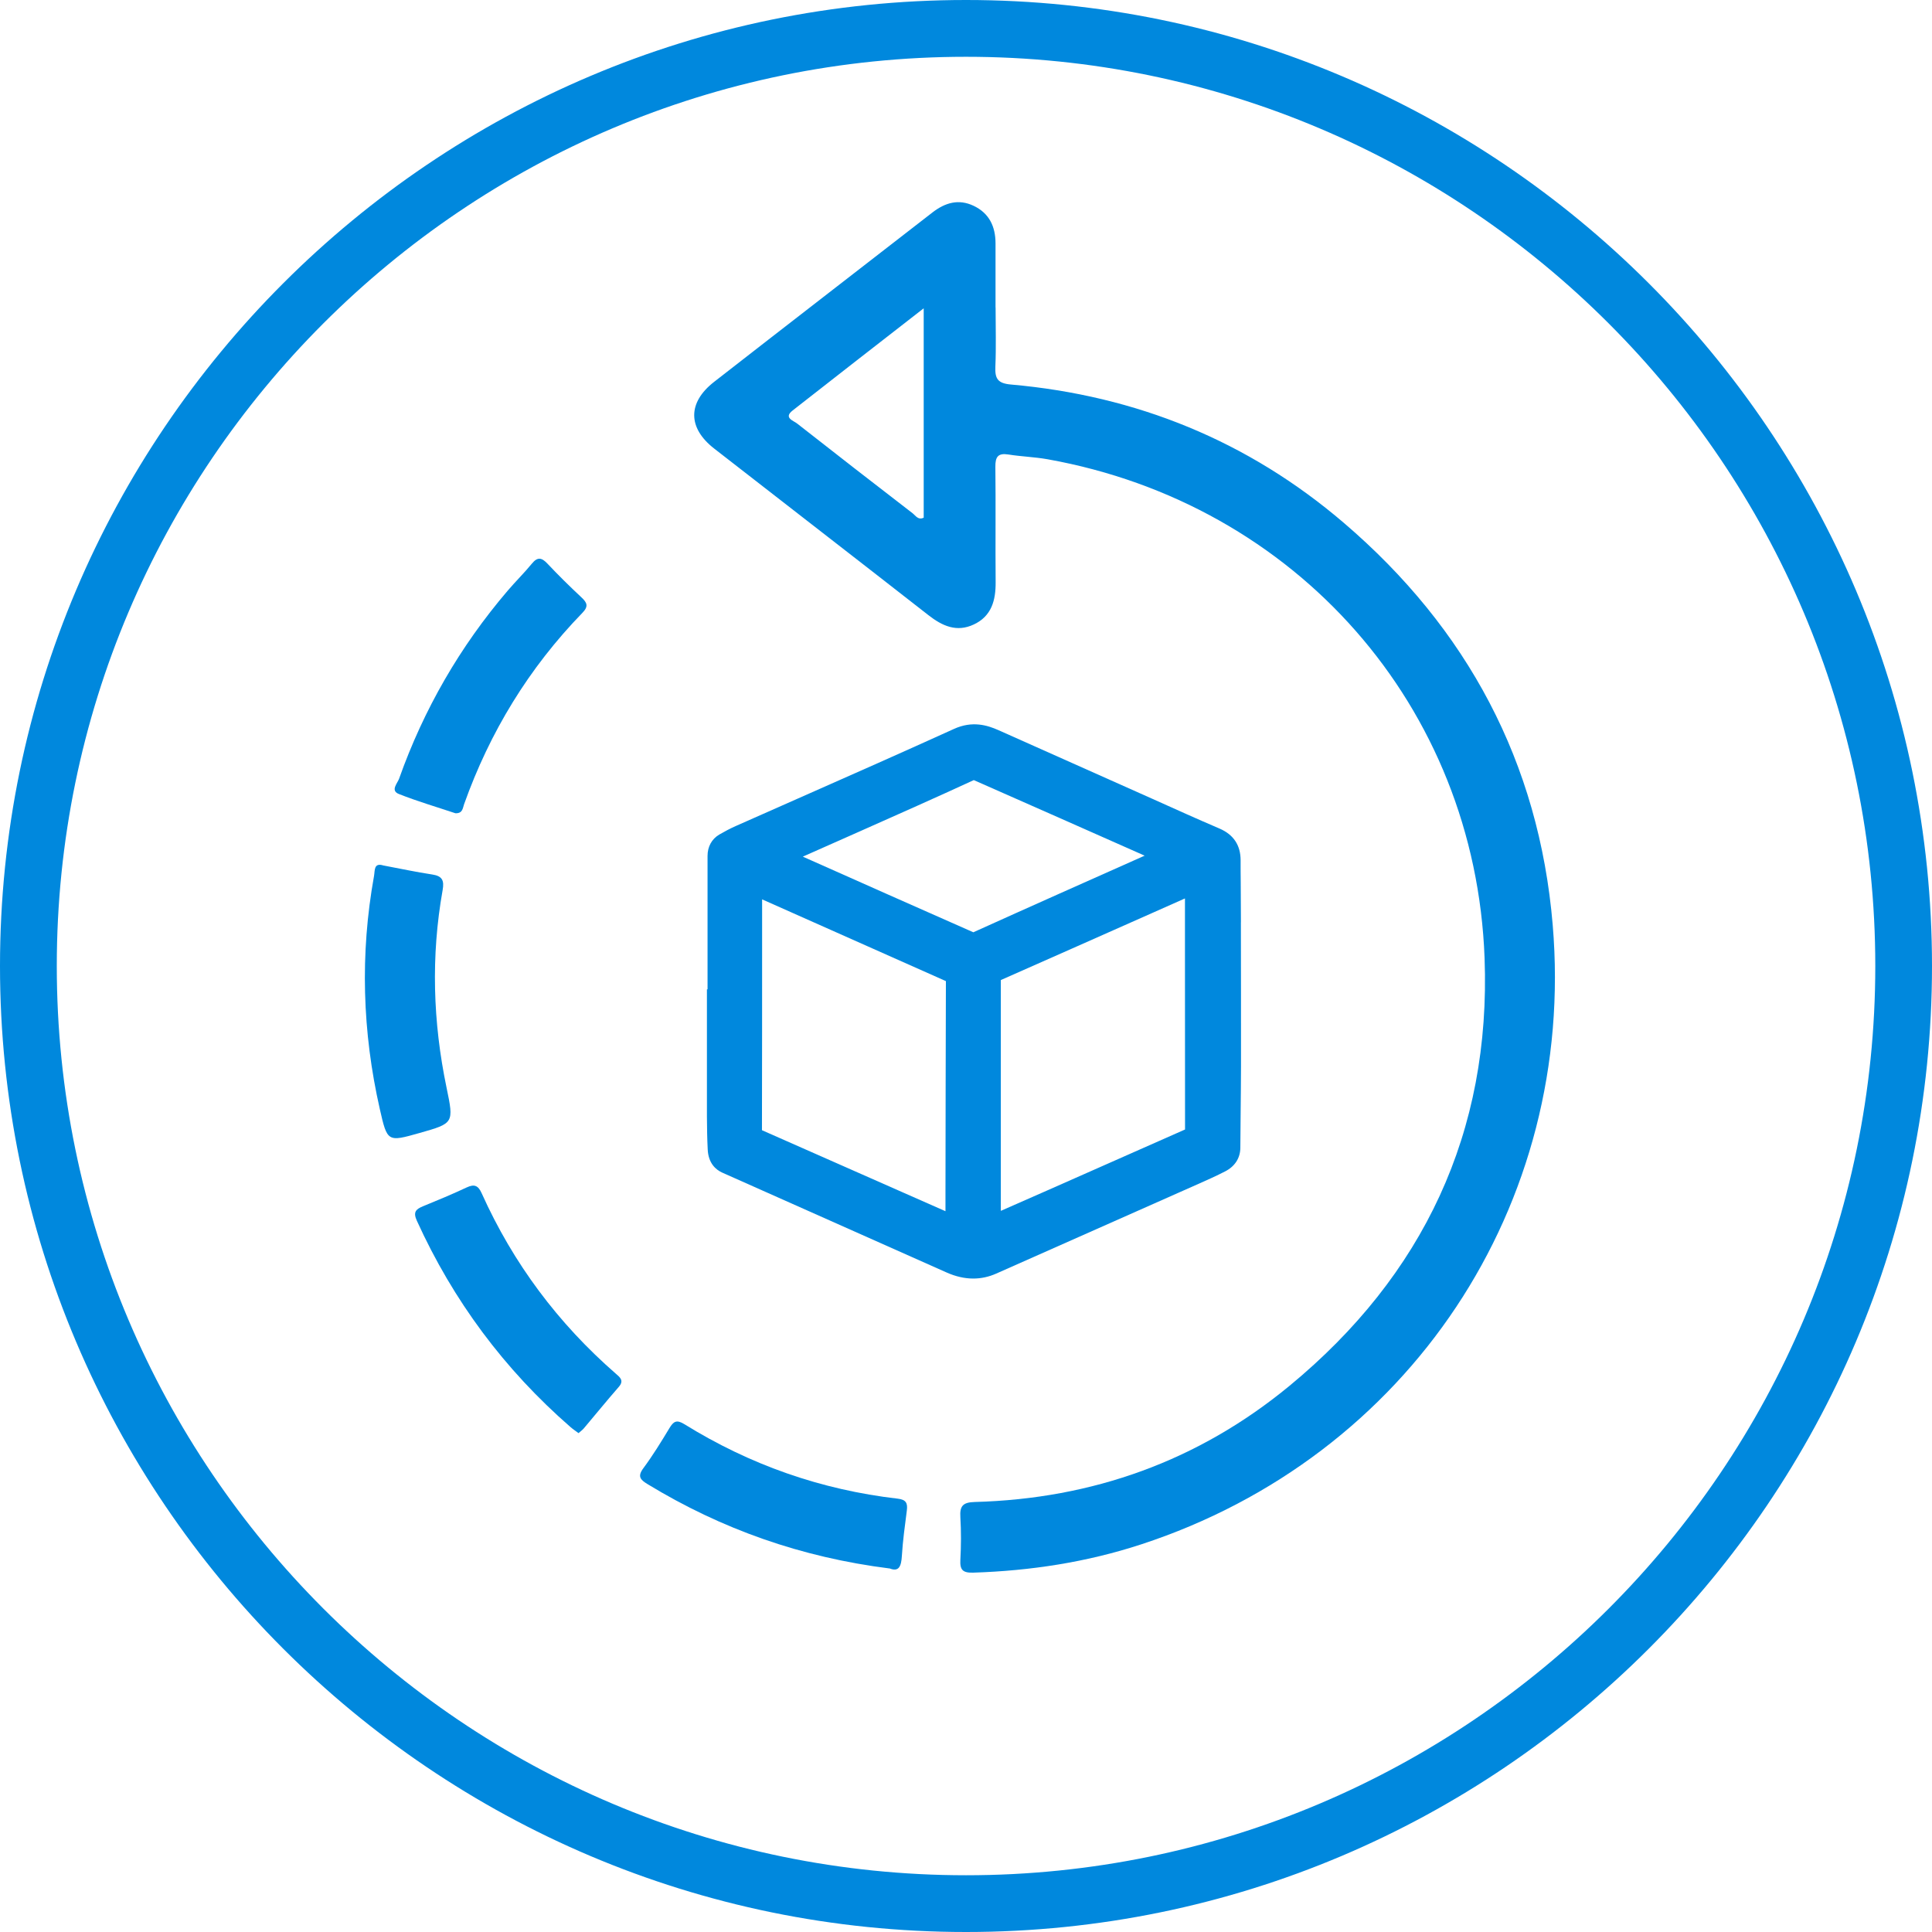
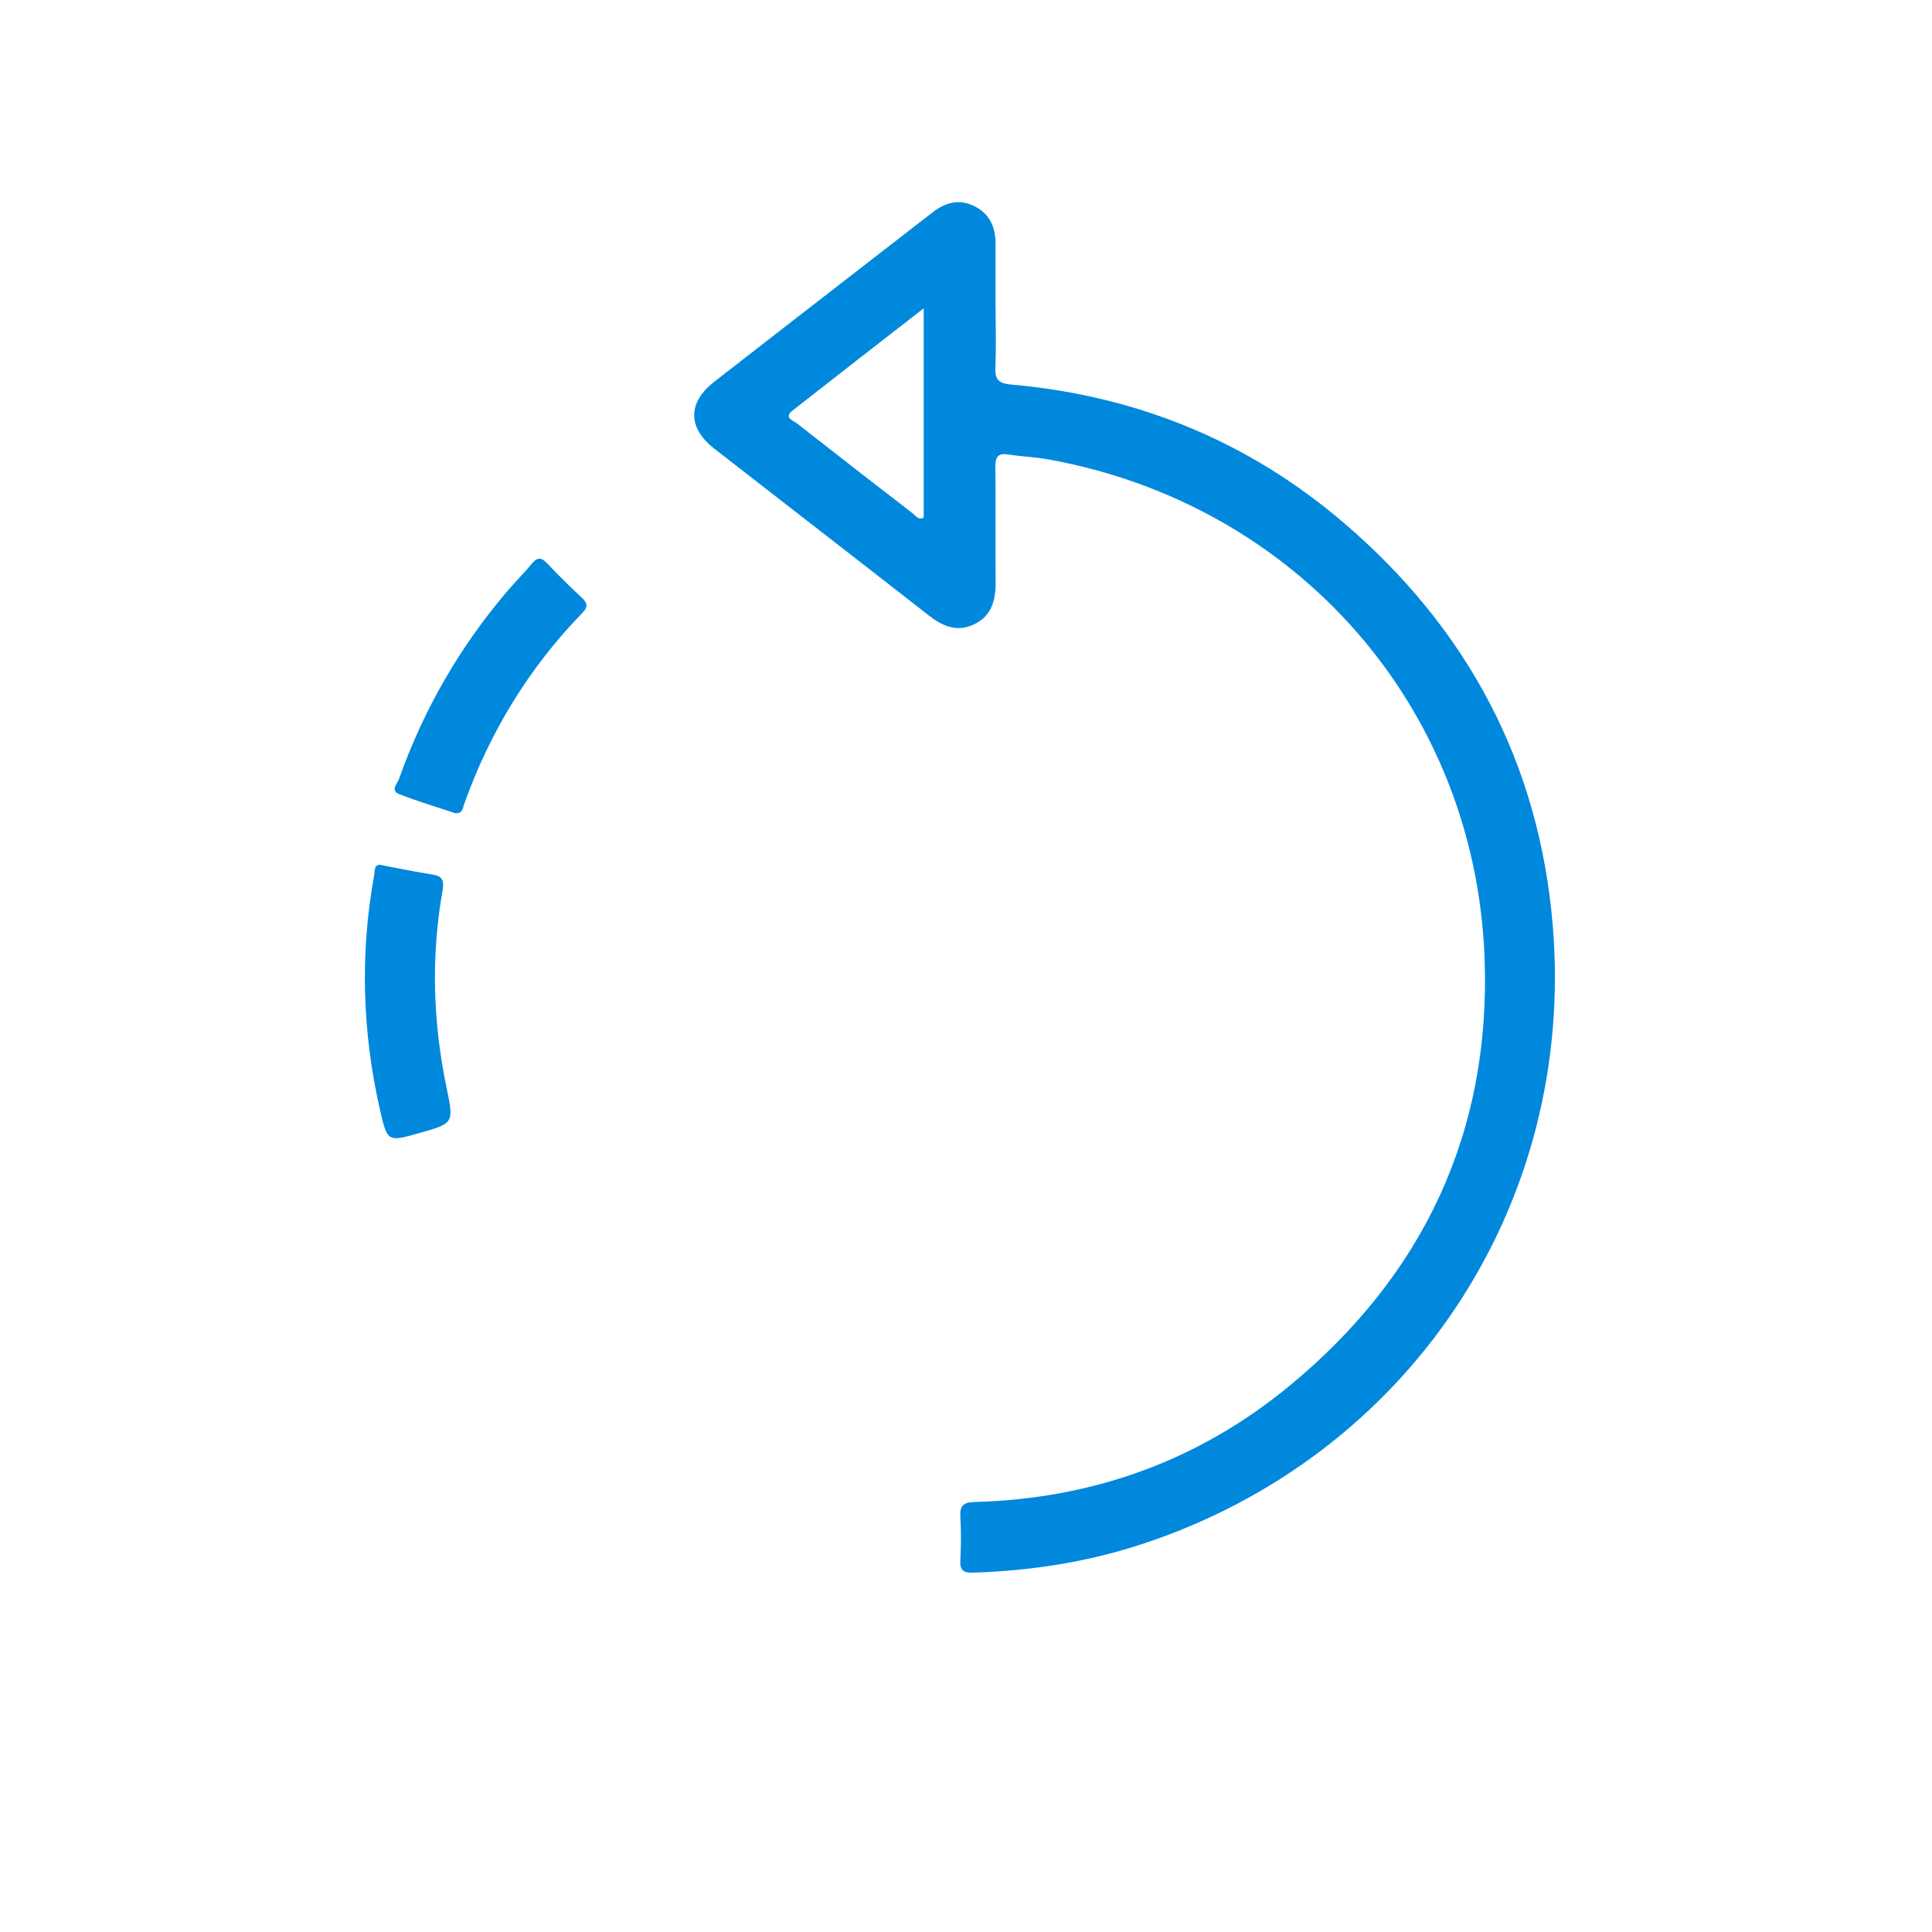
<svg xmlns="http://www.w3.org/2000/svg" id="Capa_1" data-name="Capa 1" viewBox="0 0 496.06 496.06">
  <defs>
    <style>
      .cls-1 {
        fill: #08d;
        stroke-width: 0px;
      }
    </style>
  </defs>
-   <path class="cls-1" d="M248.03,496.06C111.27,496.06,0,384.8,0,248.03S111.27,0,248.03,0s248.03,111.27,248.03,248.03-111.27,248.03-248.03,248.03ZM248.03,14.58C119.3,14.58,14.58,119.3,14.58,248.03s104.73,233.46,233.46,233.46,233.46-104.73,233.46-233.46S376.76,14.58,248.03,14.58Z" />
  <g>
    <path class="cls-1" d="M255.63,78.94c0,5.07.16,10.14-.06,15.2-.13,3.07.58,4.29,4,4.59,32.2,2.84,60.9,14.5,85.47,35.52,31.7,27.12,50.11,61.51,53.63,103.21,6.09,72.07-36.98,136.6-105.66,159.07-13.99,4.58-28.41,6.79-43.12,7.26-2.67.08-3.45-.68-3.31-3.27.2-3.65.22-7.33,0-10.98-.18-2.87.66-3.81,3.69-3.89,30.28-.82,57.46-10.57,80.8-29.81,34.42-28.38,51.77-65.17,50.11-109.84-2.4-64.65-48.42-116.66-112.2-128.08-3.32-.59-6.72-.69-10.05-1.22-2.69-.43-3.39.6-3.36,3.17.12,9.85-.02,19.71.07,29.57.04,4.69-1.03,8.75-5.61,10.9-4.4,2.07-8.09.39-11.66-2.4-18.3-14.3-36.68-28.5-55-42.77-6.8-5.29-6.86-11.79-.02-17.12,18.65-14.54,37.37-28.98,56.05-43.49,3.25-2.52,6.72-3.56,10.6-1.71,4.01,1.91,5.6,5.33,5.61,9.61,0,5.49,0,10.98,0,16.47ZM237.17,79.16c-11.76,9.16-22.74,17.66-33.66,26.24-2.38,1.87.2,2.59,1.14,3.33,9.84,7.73,19.74,15.4,29.65,23.04.78.6,1.44,1.85,2.87,1.15v-53.76Z" />
-     <path class="cls-1" d="M228.4,402.72c-22.65-2.85-43.12-10.09-62.11-21.64-1.87-1.14-2.69-1.97-1.09-4.12,2.42-3.27,4.56-6.75,6.66-10.24,1.06-1.77,1.86-2.29,3.87-1.04,16.83,10.43,35.11,16.85,54.8,19.12,2.11.24,2.55,1.16,2.31,3.02-.5,3.9-1.04,7.8-1.28,11.72-.16,2.63-.77,4.13-3.16,3.16Z" />
-     <path class="cls-1" d="M148.54,367.97c-.74-.56-1.43-1.01-2.04-1.54-17-14.8-30.14-32.47-39.47-53-1.01-2.23-.25-2.96,1.6-3.72,3.77-1.54,7.53-3.1,11.21-4.83,1.99-.93,2.96-.46,3.84,1.51,8.07,17.96,19.59,33.37,34.43,46.31,1.07.93,2.2,1.77.76,3.41-3.05,3.49-5.97,7.1-8.97,10.64-.34.41-.8.73-1.36,1.22Z" />
    <path class="cls-1" d="M116.93,208.81c-4.69-1.57-9.68-3.03-14.51-4.94-2.25-.89-.36-2.76.05-3.93,6.32-17.81,15.62-33.93,27.91-48.31,2.01-2.35,4.23-4.53,6.19-6.92,1.47-1.8,2.54-1.54,4.01.03,2.8,2.97,5.71,5.84,8.69,8.62,1.48,1.38,1.9,2.32.25,4.01-13.73,14.14-23.76,30.59-30.37,49.14-.35.98-.33,2.36-2.22,2.3Z" />
    <path class="cls-1" d="M98.51,222.23c4.2.79,8.33,1.68,12.5,2.31,2.56.39,3.08,1.55,2.64,4-3.02,16.97-2.5,33.88,1.01,50.74,1.9,9.13,1.87,9.13-6.95,11.63-8.2,2.32-8.26,2.33-10.18-6.11-4.51-19.87-5.11-39.85-1.49-59.92.25-1.39-.11-3.48,2.47-2.64Z" />
-     <path class="cls-1" d="M318.62,236.8l-.05-10.15c-.02-1.92-.04-3.84-.03-5.76,0-3.86-1.81-6.6-5.42-8.15-5.79-2.48-11.54-5.07-17.29-7.66l-39.5-17.62c-2.83-1.25-6.67-2.45-11.39-.3-13.12,5.96-26.3,11.79-39.48,17.61l-16.56,7.33c-1.45.64-2.85,1.39-4.23,2.19-1.93,1.15-3,3.1-3,5.49v34.24s-.16,0-.16,0v32.68c.02,2.8.06,5.6.2,8.4.16,3.64,2.13,5.26,3.75,5.99l57.58,25.63c2.33,1.04,4.63,1.56,6.86,1.56,2,0,3.96-.42,5.86-1.26l51.94-23.04c2.33-1.03,4.65-2.07,6.9-3.23,2.48-1.28,3.85-3.42,3.87-6.03l.08-9.18c.04-3.89.08-7.78.09-11.68.01-12.35-.01-24.71-.03-37.07ZM249.93,239.38c-14.62-6.45-29.21-12.93-43.8-19.43l14.41-6.39c9.95-4.42,19.91-8.84,29.49-13.26,14.63,6.44,29.25,12.92,43.87,19.4-14.74,6.56-29.47,13.11-43.98,19.67ZM242.87,251.91c-.06,18.1-.08,36.21-.11,54.31v4.77s-10.97-4.84-10.97-4.84c-11.99-5.31-23.99-10.61-36.15-15.96.04-17.15.04-34.29.04-51.44v-7.83l47.19,20.99ZM304.27,290.01c-11.78,5.2-23.56,10.41-35.34,15.63l-11.96,5.26v-59.26c13.05-5.76,26.09-11.55,39.14-17.34l8.14-3.62v12.89c0,15.46,0,30.91.02,46.44Z" />
  </g>
</svg>